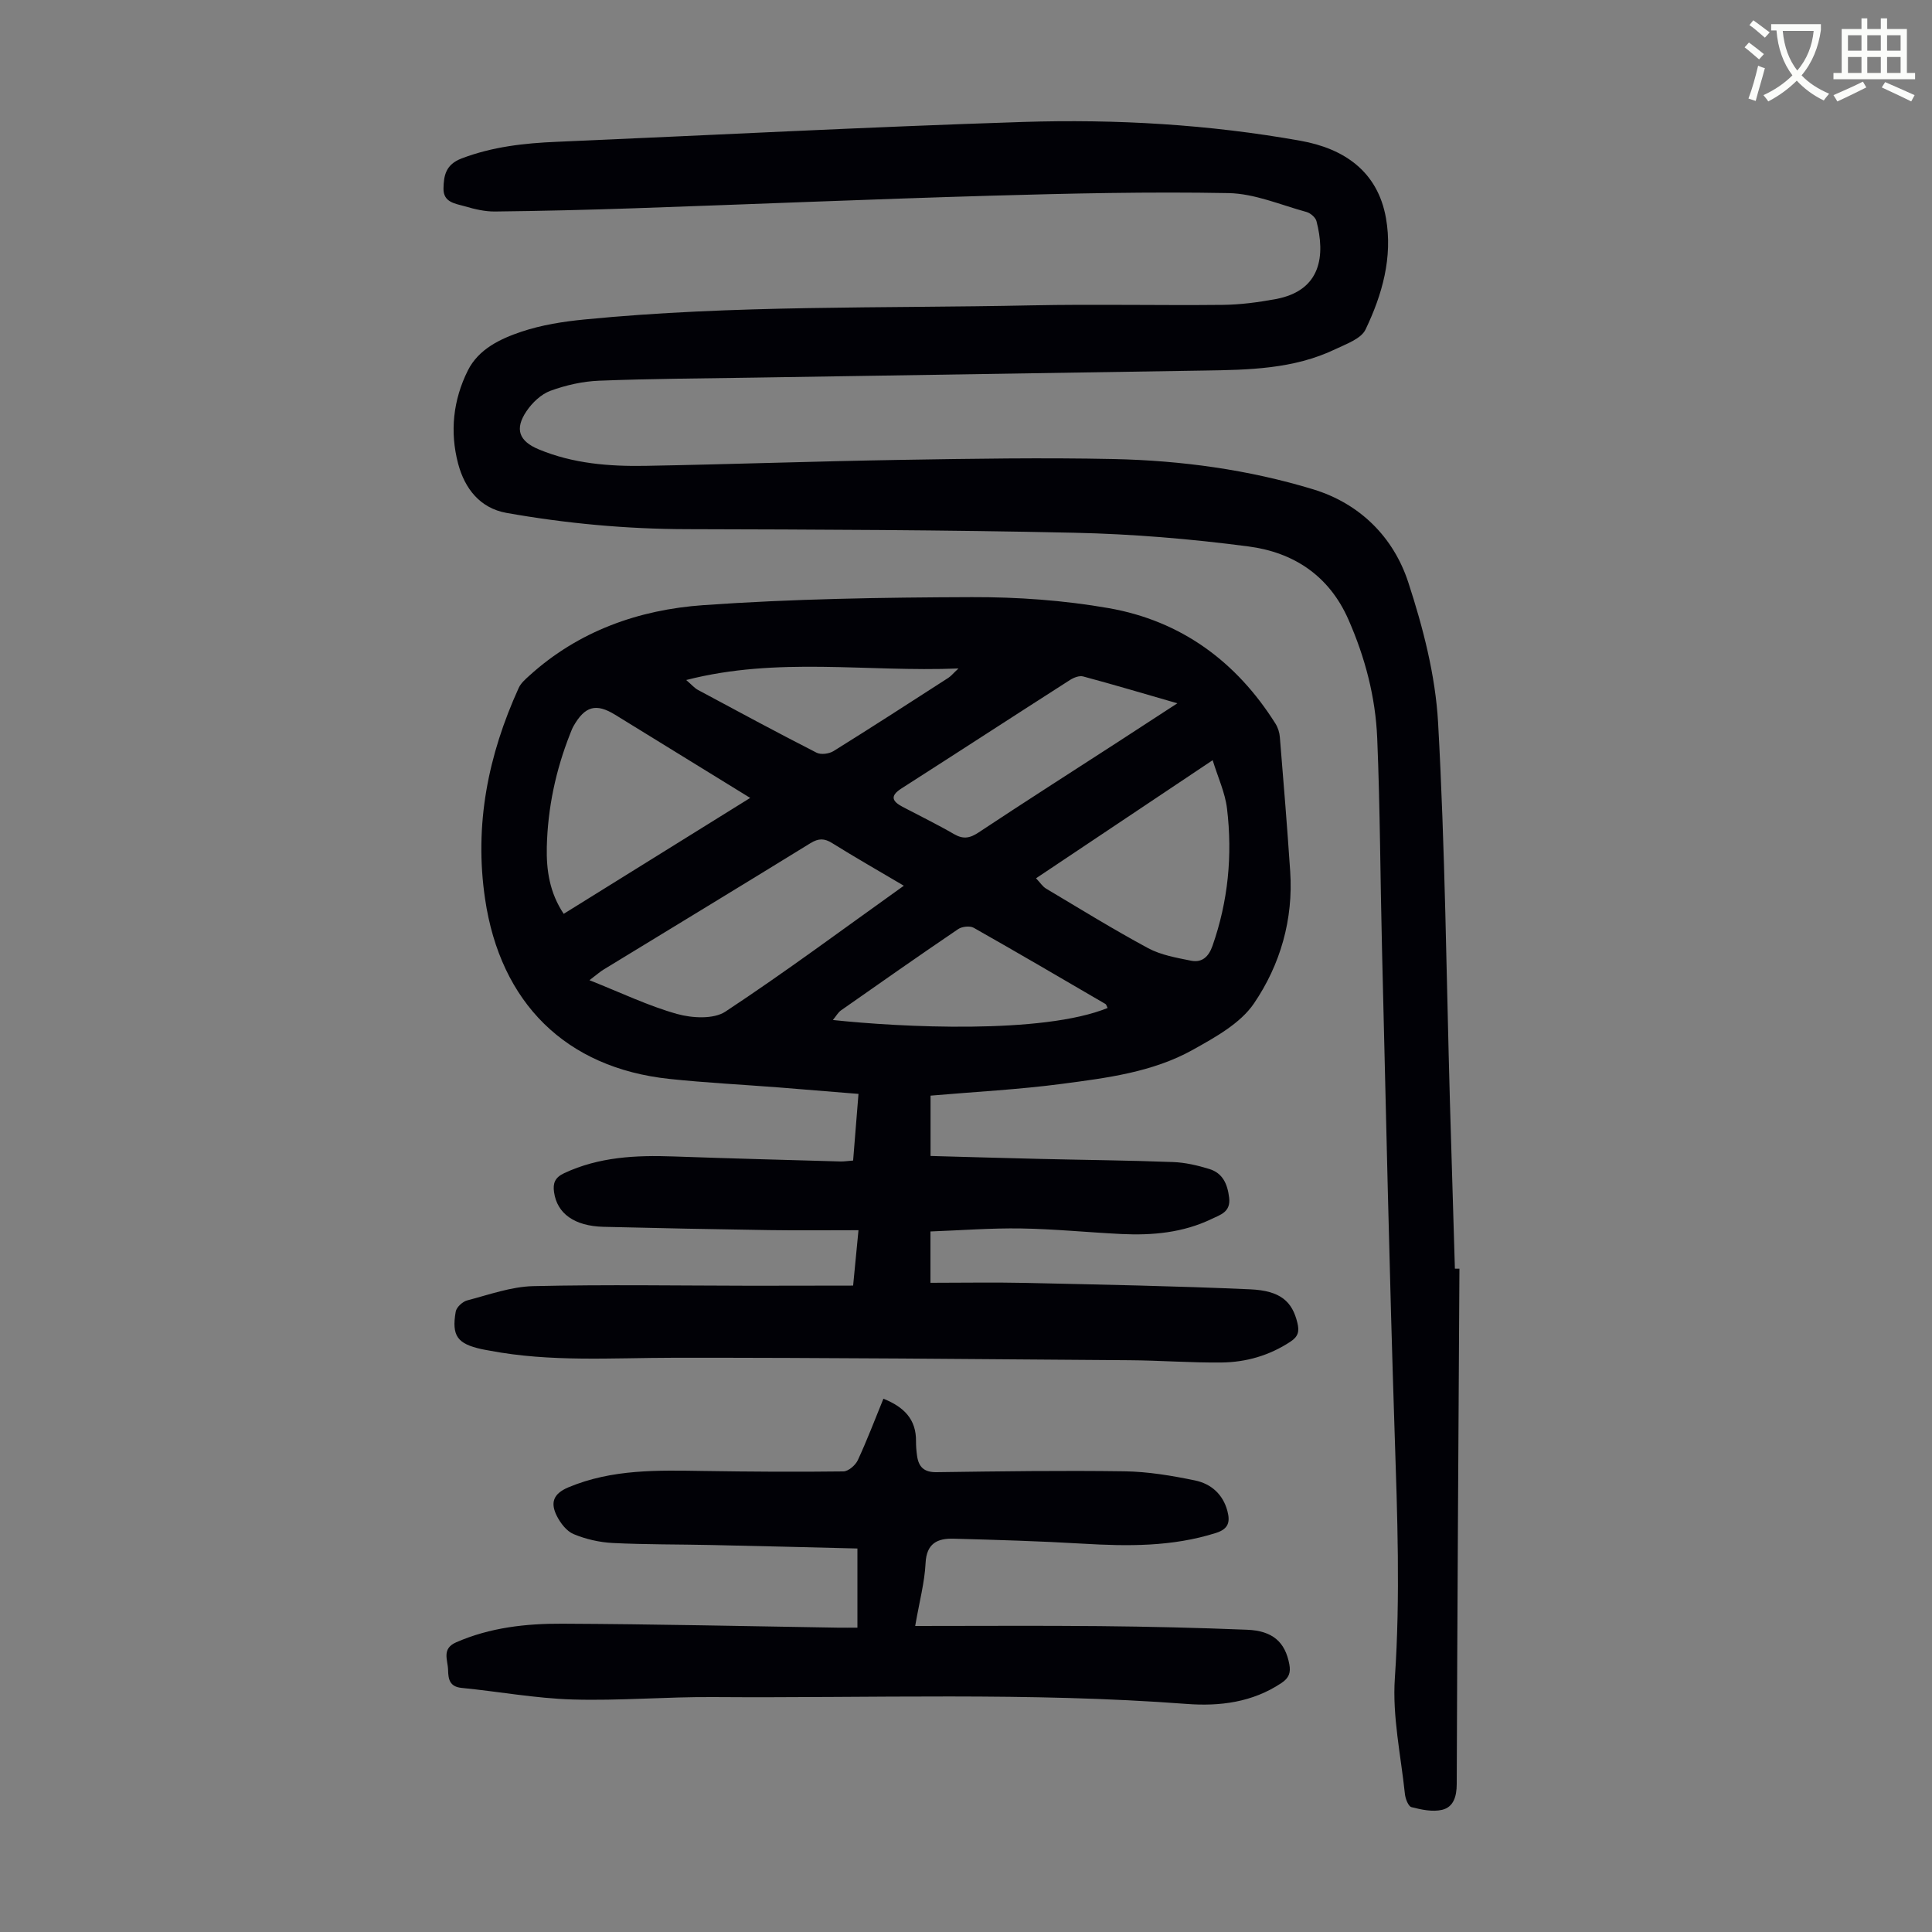
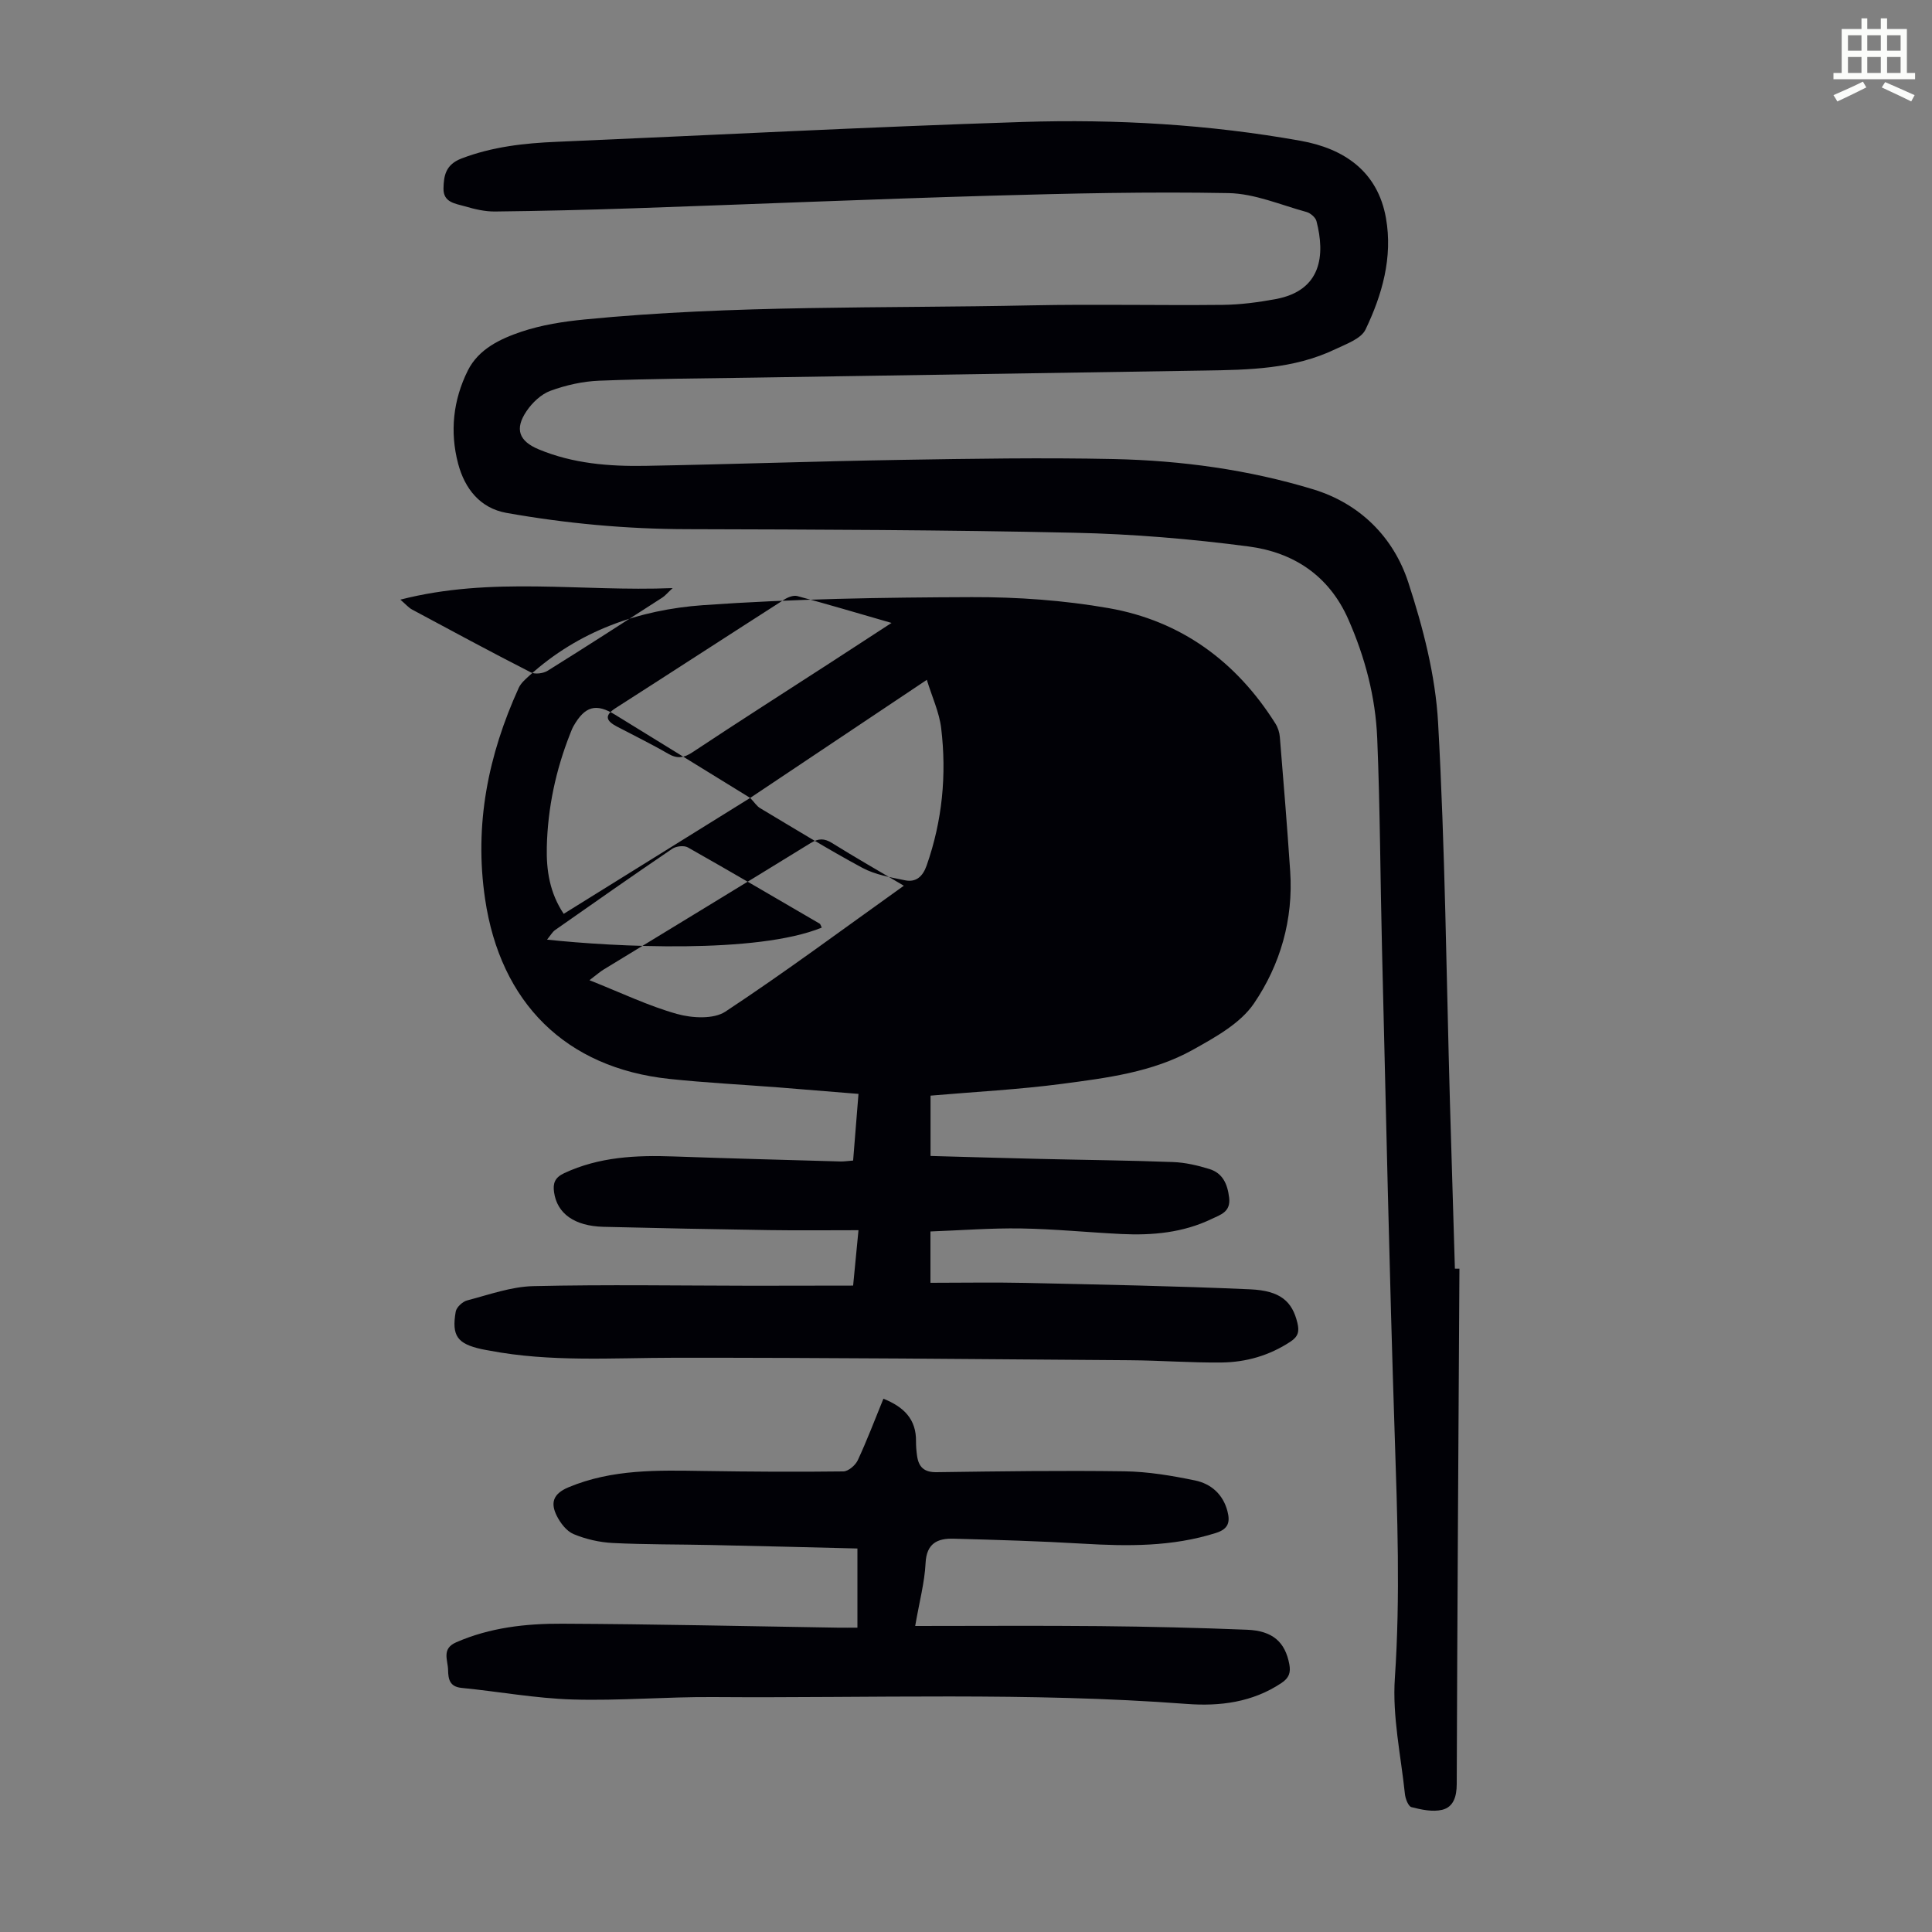
<svg xmlns="http://www.w3.org/2000/svg" enable-background="new 0 0 400 400" viewBox="0 0 400 400">
  <rect x="0" y="0" width="400" height="400" fill="#808080" stroke="none" />
-   <path d="m362.1 8.8c1.1.8 2.1 1.6 3.1 2.4l-1 1.1c-1.3-1.1-2.3-2-3-2.5zm1.9 4.8c.5.2.9.4 1.4.5-.6 2.3-1.3 4.5-1.9 6.8l-1.5-.5c.8-2.1 1.4-4.3 2-6.8zm-1-9.4c1.3.9 2.4 1.8 3.4 2.5l-1 1.1c-1.4-1.2-2.4-2.1-3.2-2.6zm3.7 2.2v-1.4h10.3v1.2c-.5 3.6-1.8 6.8-4 9.4 1.5 1.6 3.4 2.8 5.7 3.8-.3.4-.7.8-1.1 1.4-2.3-1.1-4.1-2.5-5.6-4.1-1.6 1.6-3.6 3.1-5.9 4.3-.3-.5-.7-.9-1-1.3 2.4-1.1 4.4-2.5 6-4.1-1.9-2.5-3-5.6-3.3-9.3h-1.1zm8.8 0h-6.4c.3 3.3 1.3 6 3 8.2 2-2.3 3.1-5.1 3.4-8.2z" fill="#fbfcfa" />
  <path d="m385.3 3.8h1.3v2.2h2.8v-2.2h1.3v2.2h4.1v9.1h1.7v1.3h-16.9v-1.3h1.7v-9.1h4.1v-2.2zm.4 13.1.7 1.2c-1.8.9-3.8 1.9-6 2.9-.2-.4-.5-.8-.8-1.3 2.3-1 4.3-1.9 6.1-2.8zm-3.1-6.4h2.8v-3.2h-2.8zm0 4.6h2.8v-3.3h-2.8zm4-4.6h2.8v-3.2h-2.8zm0 4.6h2.8v-3.3h-2.8zm3.7 1.9c2.1.9 4.1 1.8 6.1 2.7l-.7 1.3c-2.2-1.1-4.2-2-6.1-2.9zm3.2-9.7h-2.8v3.2h2.8zm-2.8 7.8h2.8v-3.3h-2.8z" fill="#fbfcfa" />
  <g fill="#010106">
-     <path d="m176.63 266.17c.36-3.72.69-7.14 1.11-11.47-6.35 0-12.45.07-18.55-.02-11.41-.17-22.82-.4-34.22-.68-6.05-.15-9.64-2.75-10.26-7.18-.26-1.84.16-3.02 2.1-3.93 7.24-3.38 14.86-3.74 22.64-3.46 11.51.41 23.03.71 34.54 1.04.76.02 1.53-.11 2.64-.19.36-4.48.72-8.91 1.11-13.8-5.56-.45-10.97-.9-16.39-1.33-7.58-.59-15.19-.97-22.75-1.77-21.51-2.28-35-15.79-38.17-37.26-2.28-15.4.64-29.79 6.97-43.71.44-.96 1.35-1.76 2.16-2.49 10.21-9.29 22.73-13.69 36.04-14.63 18.48-1.31 37.06-1.6 55.6-1.66 9.46-.03 19.04.65 28.35 2.28 14.95 2.62 26.42 11.03 34.52 23.91.51.81.84 1.84.91 2.8.76 9.26 1.52 18.51 2.14 27.78.67 9.96-2.05 19.34-7.5 27.35-2.83 4.16-8.03 7.01-12.64 9.59-8.34 4.66-17.81 5.83-27.1 7.06-8.95 1.18-17.99 1.64-27.22 2.44v12.49c7.56.21 15.12.43 22.68.61 9.17.22 18.35.3 27.51.65 2.53.09 5.1.69 7.53 1.44 2.77.85 3.76 3.1 4.1 5.93.36 2.98-1.8 3.53-3.64 4.42-5.91 2.84-12.23 3.42-18.66 3.11-6.93-.34-13.84-1.04-20.77-1.15-6.23-.1-12.46.39-18.77.62v10.63c6.66 0 13.13-.12 19.59.02 15.54.35 31.09.64 46.61 1.33 6.29.28 8.71 2.53 9.77 6.94.42 1.73.21 2.82-1.44 3.9-4.36 2.87-9.16 4.25-14.25 4.31-6.37.07-12.74-.43-19.11-.47-31.44-.23-62.89-.54-94.33-.51-12.75.01-25.5.93-38.14-1.48-.55-.1-1.1-.19-1.65-.31-4.99-1.11-6.21-2.72-5.34-7.76.16-.91 1.41-2.07 2.36-2.32 4.52-1.18 9.1-2.85 13.69-2.96 15.08-.35 30.18-.1 45.28-.08 6.81-.02 13.63-.03 20.95-.03zm10.5-82.79c-5.29-3.13-10.12-5.88-14.83-8.82-1.63-1.02-2.82-1.02-4.49 0-14.26 8.79-28.58 17.47-42.88 26.2-.69.42-1.31.98-2.89 2.18 6.56 2.6 12.2 5.33 18.14 6.99 3.11.87 7.56 1.12 10-.48 12.38-8.17 24.3-17.04 36.95-26.07zm-31.81-18.18c-9.71-5.98-18.83-11.59-27.95-17.21-3.96-2.44-6.26-1.82-8.64 2.36-.27.48-.46 1.01-.67 1.53-2.99 7.54-4.66 15.37-4.85 23.48-.11 4.81.58 9.48 3.5 13.84 12.85-7.98 25.51-15.85 38.61-24zm59.18 16.64c.88.92 1.36 1.71 2.07 2.13 7.01 4.18 13.96 8.47 21.14 12.34 2.66 1.43 5.86 1.98 8.88 2.59 2.26.45 3.64-.79 4.44-3.06 3.25-9.26 4.17-18.78 3.01-28.44-.39-3.28-1.88-6.44-2.97-10.01-12.5 8.34-24.29 16.23-36.57 24.45zm29.26-36.23c-6.94-2-13.2-3.87-19.51-5.56-.8-.21-1.96.24-2.73.74-11.65 7.46-23.26 15.01-34.91 22.47-2.43 1.56-1.86 2.66.25 3.78 3.55 1.87 7.17 3.63 10.64 5.64 1.91 1.11 3.28.89 5.11-.33 9.48-6.29 19.08-12.41 28.64-18.6 4-2.59 7.98-5.19 12.51-8.14zm-14.44 63.08c-.23-.45-.28-.73-.44-.82-9.07-5.29-18.14-10.61-27.28-15.78-.79-.45-2.42-.27-3.22.27-8.14 5.52-16.2 11.17-24.25 16.82-.6.42-.99 1.15-1.69 2 13.87 1.49 43.4 3.01 56.88-2.49zm-87.25-67.9c1.15.99 1.71 1.66 2.41 2.04 8.17 4.39 16.33 8.79 24.59 13.01.9.46 2.6.23 3.51-.34 7.97-4.96 15.85-10.06 23.75-15.15.56-.36 1-.92 2.11-1.95-19.06.77-37.42-2.48-56.37 2.39z" />
+     <path d="m176.63 266.17c.36-3.72.69-7.14 1.11-11.47-6.35 0-12.45.07-18.55-.02-11.41-.17-22.82-.4-34.22-.68-6.05-.15-9.64-2.75-10.26-7.18-.26-1.84.16-3.02 2.1-3.93 7.24-3.38 14.86-3.74 22.64-3.46 11.51.41 23.03.71 34.54 1.04.76.02 1.53-.11 2.64-.19.36-4.48.72-8.91 1.11-13.8-5.56-.45-10.97-.9-16.39-1.33-7.58-.59-15.19-.97-22.75-1.77-21.51-2.28-35-15.79-38.17-37.26-2.28-15.4.64-29.79 6.97-43.71.44-.96 1.35-1.76 2.16-2.49 10.21-9.29 22.73-13.69 36.04-14.63 18.48-1.31 37.06-1.6 55.6-1.66 9.46-.03 19.04.65 28.35 2.28 14.95 2.62 26.42 11.03 34.52 23.91.51.81.84 1.84.91 2.8.76 9.26 1.52 18.51 2.14 27.78.67 9.96-2.05 19.34-7.5 27.35-2.83 4.16-8.03 7.01-12.64 9.59-8.34 4.66-17.81 5.83-27.1 7.06-8.95 1.18-17.99 1.64-27.22 2.44v12.49c7.56.21 15.12.43 22.68.61 9.17.22 18.35.3 27.51.65 2.53.09 5.1.69 7.53 1.44 2.77.85 3.76 3.1 4.1 5.93.36 2.98-1.8 3.53-3.64 4.42-5.91 2.84-12.23 3.42-18.66 3.11-6.93-.34-13.84-1.04-20.77-1.15-6.23-.1-12.46.39-18.77.62v10.63c6.66 0 13.13-.12 19.59.02 15.54.35 31.09.64 46.61 1.33 6.29.28 8.71 2.53 9.77 6.94.42 1.73.21 2.82-1.44 3.9-4.36 2.87-9.16 4.25-14.25 4.31-6.37.07-12.74-.43-19.11-.47-31.44-.23-62.89-.54-94.33-.51-12.75.01-25.5.93-38.14-1.48-.55-.1-1.1-.19-1.65-.31-4.99-1.11-6.21-2.72-5.34-7.76.16-.91 1.41-2.07 2.36-2.32 4.52-1.18 9.1-2.85 13.69-2.96 15.08-.35 30.18-.1 45.28-.08 6.81-.02 13.63-.03 20.95-.03zm10.5-82.79c-5.29-3.13-10.12-5.88-14.83-8.82-1.63-1.02-2.82-1.02-4.49 0-14.26 8.79-28.58 17.47-42.88 26.2-.69.42-1.31.98-2.89 2.18 6.56 2.6 12.2 5.33 18.14 6.99 3.11.87 7.56 1.12 10-.48 12.38-8.17 24.3-17.04 36.95-26.07zm-31.81-18.18c-9.71-5.98-18.83-11.59-27.95-17.21-3.96-2.44-6.26-1.82-8.64 2.36-.27.48-.46 1.01-.67 1.53-2.99 7.54-4.66 15.37-4.85 23.48-.11 4.81.58 9.48 3.5 13.84 12.85-7.98 25.51-15.85 38.61-24zc.88.92 1.36 1.71 2.07 2.13 7.01 4.18 13.96 8.47 21.14 12.34 2.66 1.43 5.86 1.98 8.88 2.59 2.26.45 3.64-.79 4.44-3.06 3.25-9.26 4.17-18.78 3.01-28.44-.39-3.28-1.88-6.44-2.97-10.01-12.5 8.34-24.29 16.23-36.57 24.45zm29.26-36.23c-6.94-2-13.2-3.87-19.51-5.56-.8-.21-1.96.24-2.73.74-11.65 7.46-23.26 15.01-34.91 22.47-2.43 1.56-1.86 2.66.25 3.78 3.55 1.87 7.17 3.63 10.64 5.64 1.91 1.11 3.28.89 5.11-.33 9.48-6.29 19.08-12.41 28.64-18.6 4-2.59 7.98-5.19 12.51-8.14zm-14.44 63.08c-.23-.45-.28-.73-.44-.82-9.07-5.29-18.14-10.61-27.28-15.78-.79-.45-2.42-.27-3.22.27-8.14 5.52-16.2 11.17-24.25 16.82-.6.42-.99 1.15-1.69 2 13.87 1.49 43.4 3.01 56.88-2.49zm-87.25-67.9c1.15.99 1.71 1.66 2.41 2.04 8.17 4.39 16.33 8.79 24.59 13.01.9.46 2.6.23 3.51-.34 7.97-4.96 15.85-10.06 23.75-15.15.56-.36 1-.92 2.11-1.95-19.06.77-37.42-2.48-56.37 2.39z" />
    <path d="m302.16 262.67c-.21 35.57-.44 71.14-.56 106.71-.01 2.56-.66 4.75-3.01 5.32-1.98.48-4.3-.03-6.36-.55-.66-.17-1.26-1.75-1.36-2.74-.84-7.99-2.62-16.06-2.08-23.97 1.15-16.91.51-33.74-.04-50.63-1.1-33.44-1.8-66.89-2.62-100.33-.36-14.53-.39-29.08-.99-43.6-.35-8.53-2.5-16.74-5.97-24.62-4.01-9.12-11.38-13.9-20.66-15.12-11.95-1.57-24.03-2.58-36.07-2.84-26.73-.59-53.48-.67-80.22-.74-12.57-.03-25.02-1.18-37.36-3.37-5.44-.97-8.63-4.99-10.01-10.19-1.75-6.62-1.03-13.18 2-19.27 2.22-4.46 6.72-6.58 11.12-8.06 4.18-1.4 8.67-2.1 13.09-2.53 30.77-3.02 61.67-2.27 92.52-2.92 13.18-.27 26.38.04 39.57-.1 3.67-.04 7.37-.53 10.98-1.2 9.52-1.77 10.25-9.14 8.43-16.14-.2-.77-1.24-1.66-2.06-1.89-5.35-1.46-10.73-3.81-16.14-3.91-16.42-.31-32.87.07-49.3.54-24.59.71-49.17 1.76-73.76 2.6-9.6.33-19.2.56-28.81.67-2.08.02-4.23-.48-6.25-1.08-1.92-.56-4.47-.76-4.42-3.68.05-2.73.48-4.97 3.74-6.22 6.4-2.44 12.98-3.17 19.71-3.45 32.18-1.38 64.34-3.08 96.53-4.11 19.24-.61 38.49.5 57.48 3.9 8.89 1.59 15.95 6.25 17.67 16.01 1.43 8.12-.78 15.85-4.23 23.06-.92 1.93-4.01 3-6.28 4.09-8.63 4.13-17.95 4.27-27.25 4.41-30.98.49-61.97.97-92.95 1.46-10.73.17-21.47.22-32.19.64-3.4.13-6.89.92-10.09 2.09-1.93.71-3.78 2.47-4.96 4.23-2.5 3.71-1.54 6.2 2.55 7.9 7.07 2.94 14.54 3.54 22.04 3.41 17.67-.32 35.33-.95 53-1.24 14.65-.24 29.31-.48 43.96-.17 14.01.3 27.92 2.19 41.33 6.27 9.63 2.93 16.62 9.86 19.69 19.26 3.06 9.37 5.62 19.25 6.17 29.03 1.46 26.13 1.71 52.33 2.45 78.5.33 11.52.69 23.04 1.03 34.56.31 0 .63 0 .94.01z" />
    <path d="m189.48 336.64c13.16 0 25.67-.09 38.18.03 10.18.1 20.35.34 30.52.75 5.34.21 7.9 2.57 8.76 7.14.32 1.72-.04 2.83-1.63 3.89-6.01 4.01-12.77 4.85-19.62 4.33-32.64-2.47-65.32-1.18-97.99-1.42-9.73-.07-19.47.79-29.18.5-7.67-.23-15.3-1.65-22.96-2.4-2.5-.25-2.75-1.84-2.79-3.71-.04-2.06-1.39-4.38 1.66-5.72 7.03-3.08 14.5-3.9 21.98-3.86 19.02.08 38.03.52 57.04.82 1.31.02 2.61 0 4.07 0 0-5.66 0-10.87 0-16.39-10.16-.25-20.19-.51-30.22-.72-6.82-.15-13.65-.08-20.46-.42-2.73-.14-5.56-.79-8.08-1.84-1.45-.6-2.73-2.28-3.48-3.77-1.31-2.62-.86-4.54 2.39-5.91 9.09-3.81 18.55-3.54 28.07-3.39 9.62.15 19.25.21 28.87.09 1.03-.01 2.49-1.27 2.98-2.31 1.92-4.12 3.53-8.39 5.31-12.74 4.25 1.7 6.81 4.25 6.75 8.82-.01 1 .08 2.02.22 3.01.33 2.31 1.45 3.42 4.04 3.38 12.98-.18 25.96-.37 38.94-.18 4.87.07 9.78.9 14.57 1.89 3.29.68 5.8 2.85 6.71 6.37.58 2.22.23 3.68-2.38 4.5-9.05 2.87-18.25 2.77-27.57 2.22-8.91-.53-17.85-.79-26.77-1.03-3.33-.09-5.59.97-5.78 5.07-.2 3.97-1.27 7.91-2.15 13z" />
  </g>
</svg>